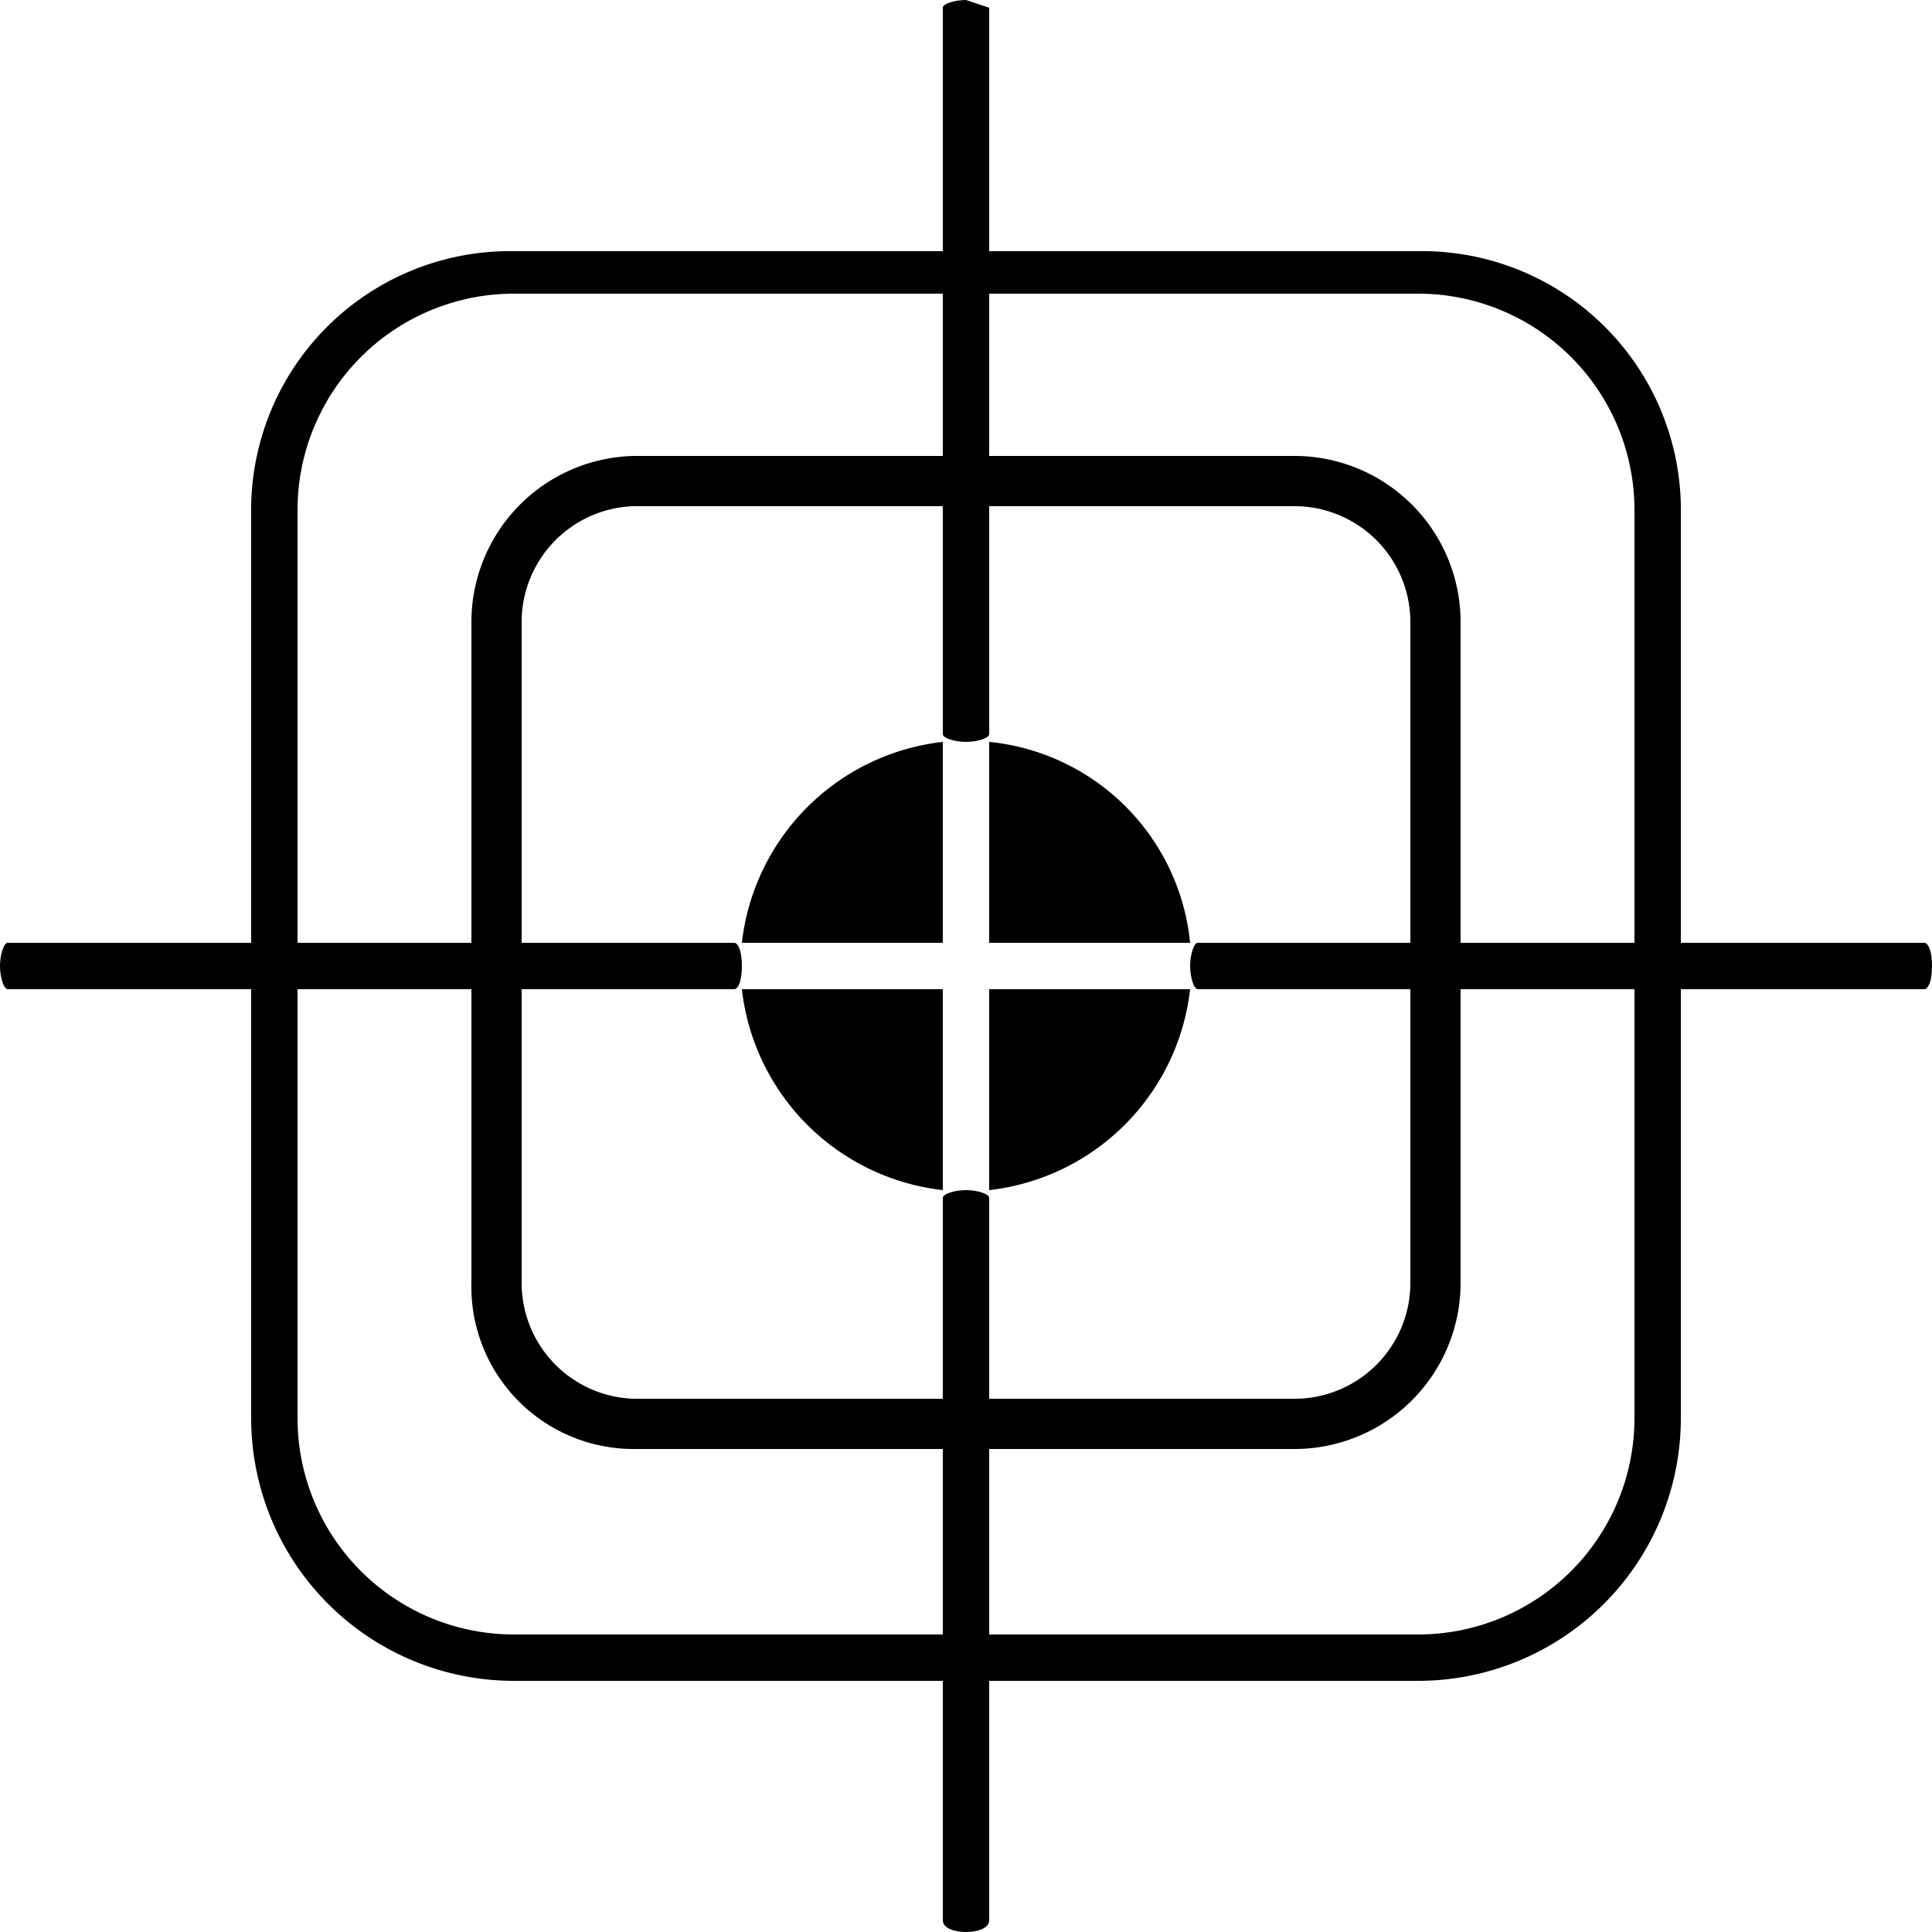
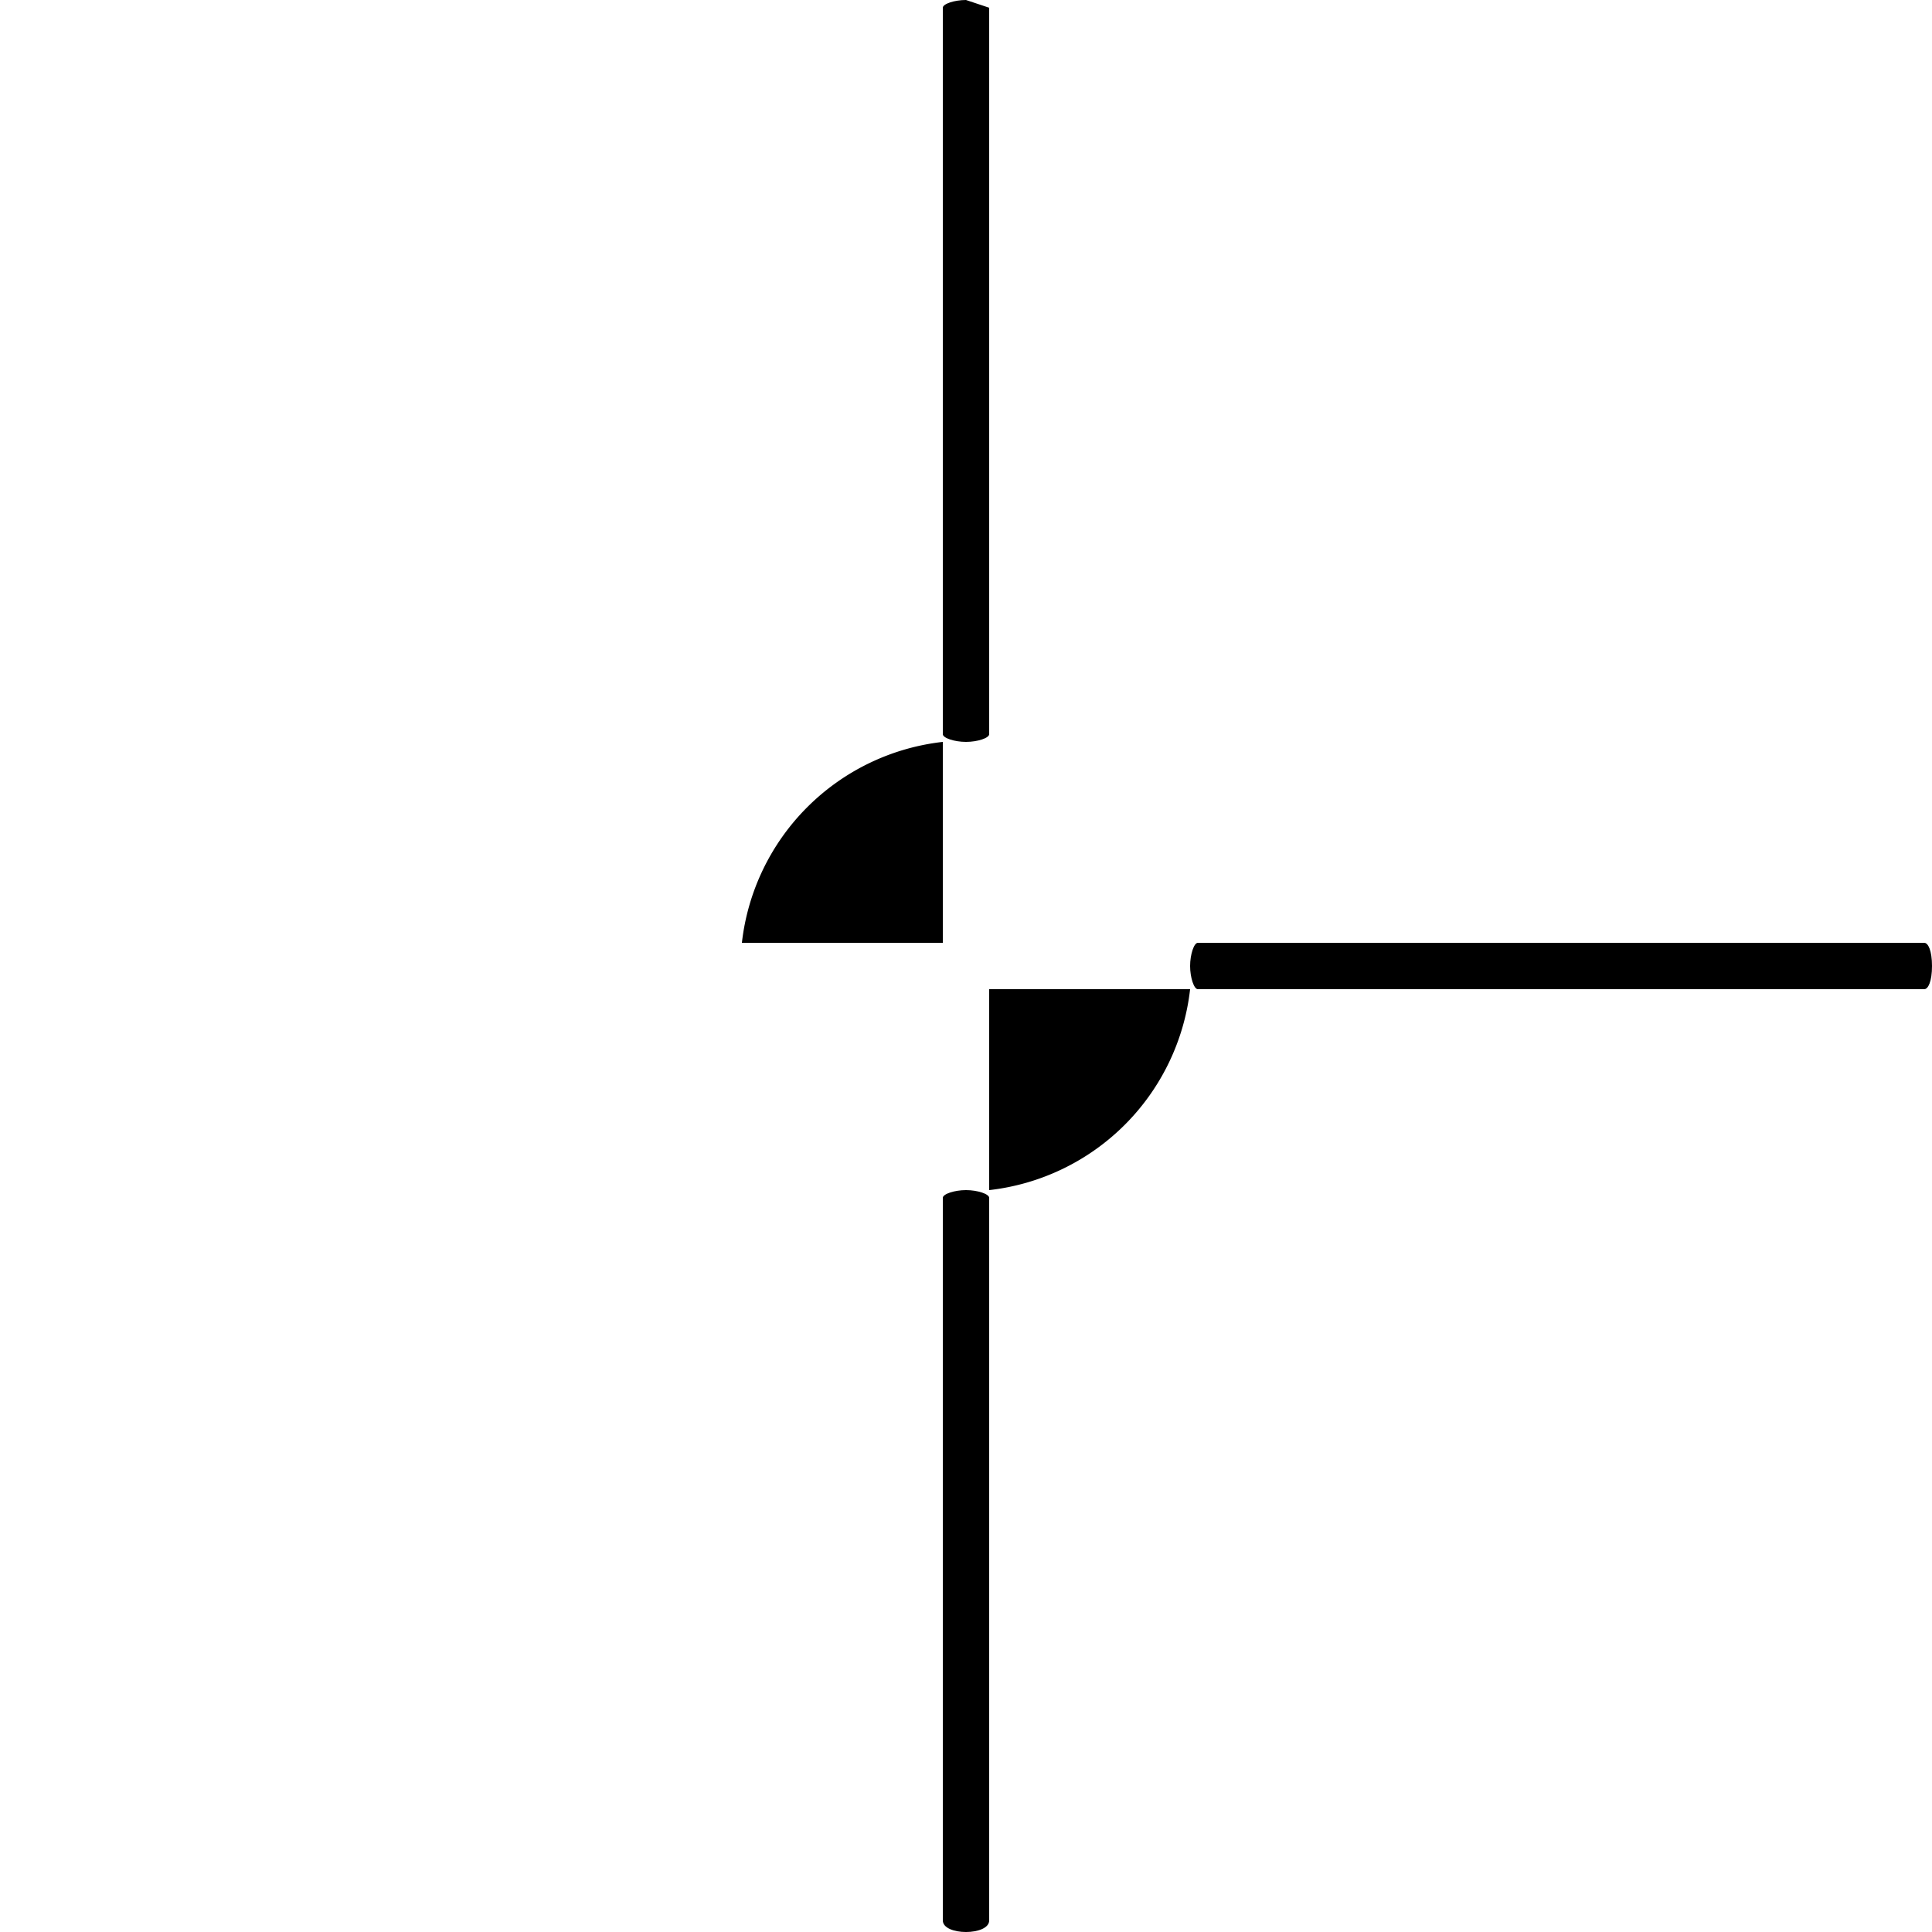
<svg xmlns="http://www.w3.org/2000/svg" id="Слой_1" data-name="Слой 1" viewBox="0 0 50 50">
  <g>
-     <path d="M33.5,37.5H16.4a4.2,4.2,0,0,1-4.2-4.3V16.1a4.3,4.3,0,0,1,4.2-4.3H33.5a4.3,4.3,0,0,1,4.3,4.3V33.2A4.3,4.3,0,0,1,33.5,37.5ZM16.4,13.1a3,3,0,0,0-2.9,3V33.2a3,3,0,0,0,2.9,3H33.5a3,3,0,0,0,3-3V16.1a3,3,0,0,0-3-3Z" />
-     <path d="M36.7,43.5H13.3a6.8,6.8,0,0,1-6.8-6.8V13.3a6.7,6.7,0,0,1,6.8-6.8H36.7a6.7,6.7,0,0,1,6.8,6.8V36.7A6.8,6.8,0,0,1,36.7,43.5ZM13.3,7.6a5.6,5.6,0,0,0-5.6,5.6V36.7a5.6,5.6,0,0,0,5.6,5.6H36.7a5.6,5.6,0,0,0,5.6-5.6V13.2a5.6,5.6,0,0,0-5.6-5.6Z" />
    <path d="M25,50c-.3,0-.6-.1-.6-.3V31c0-.1.3-.2.6-.2s.6.1.6.2V49.7C25.6,49.9,25.3,50,25,50Z" />
    <path d="M25,19.2c-.3,0-.6-.1-.6-.2V.2c0-.1.3-.2.6-.2l.6.2V19C25.6,19.1,25.3,19.2,25,19.2Z" />
-     <path d="M19,25.6H.2c-.1,0-.2-.3-.2-.6s.1-.6.2-.6H19c.1,0,.2.2.2.6S19.1,25.6,19,25.6Z" />
    <path d="M49.8,25.6H31c-.1,0-.2-.3-.2-.6s.1-.6.2-.6H49.8c.1,0,.2.2.2.6S49.9,25.6,49.8,25.6Z" />
    <g>
      <g>
-         <path d="M19.2,25.6a5.9,5.9,0,0,0,5.2,5.2V25.6Z" />
        <path d="M24.4,24.4V19.2a5.9,5.9,0,0,0-5.2,5.2Z" />
      </g>
      <g>
-         <path d="M25.6,24.4h5.2a5.8,5.8,0,0,0-5.2-5.2v5.2Z" />
        <path d="M25.6,25.6h0v5.2a5.9,5.9,0,0,0,5.2-5.2Z" />
      </g>
    </g>
  </g>
</svg>